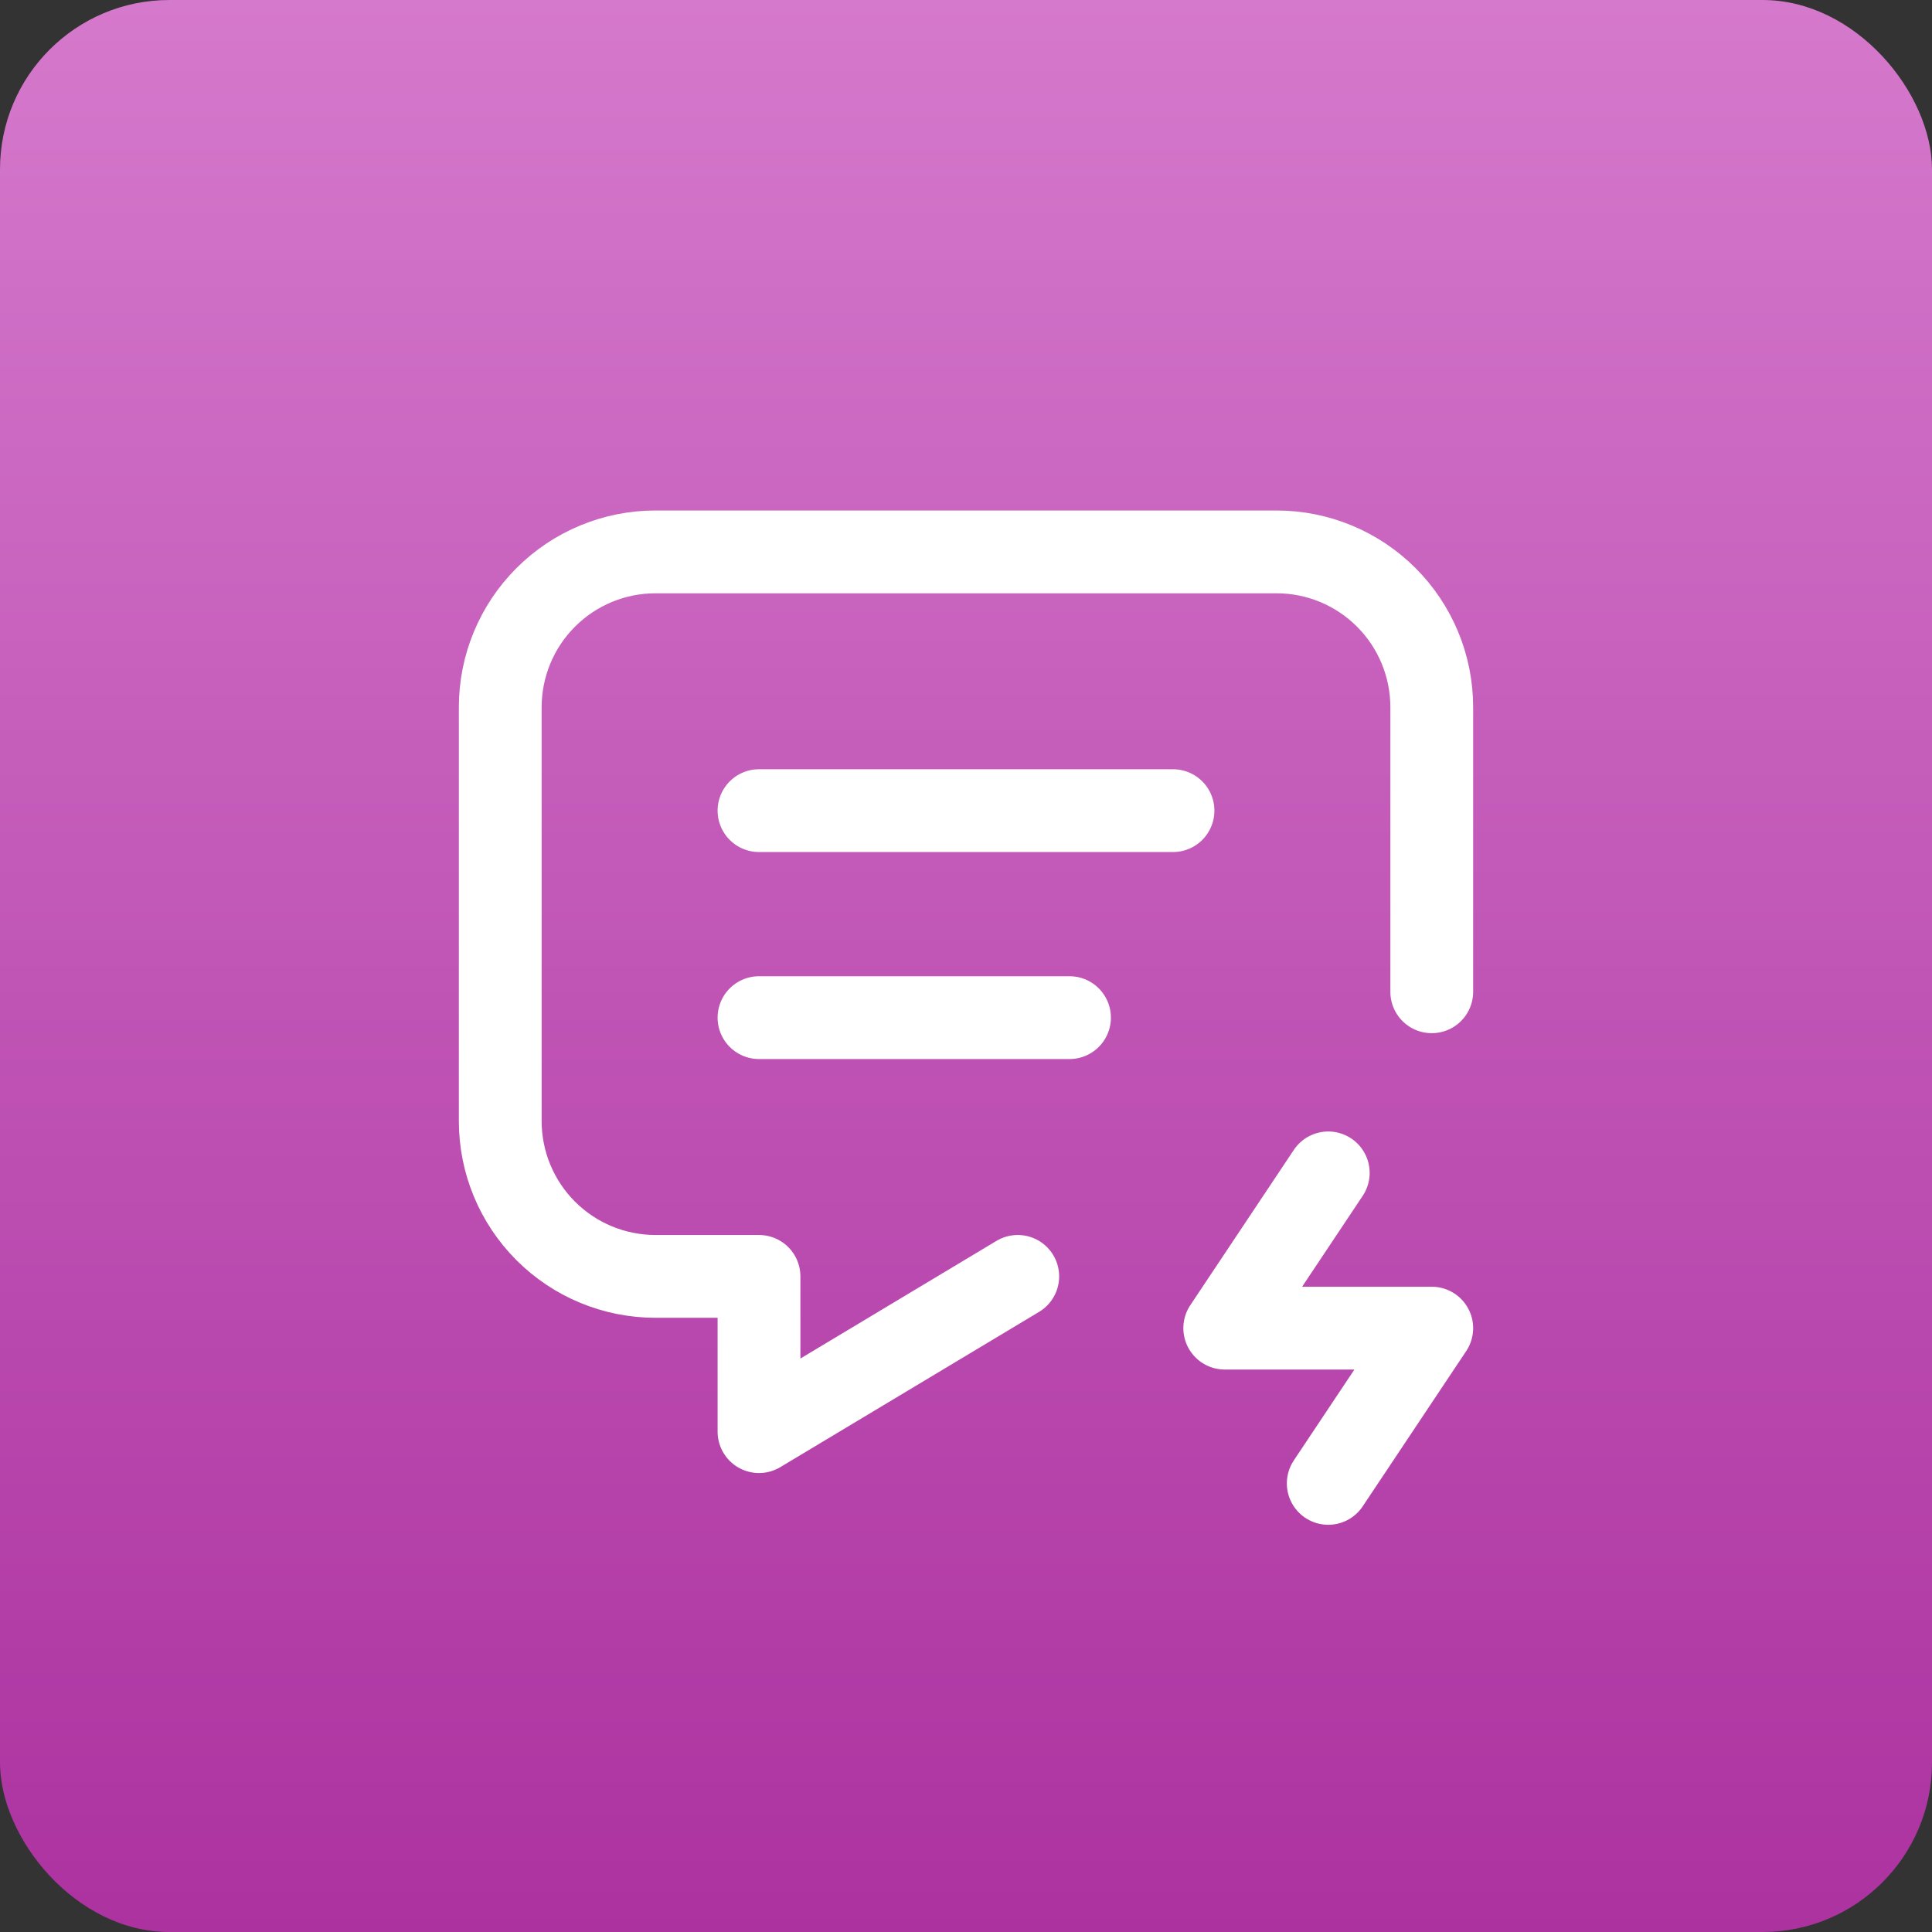
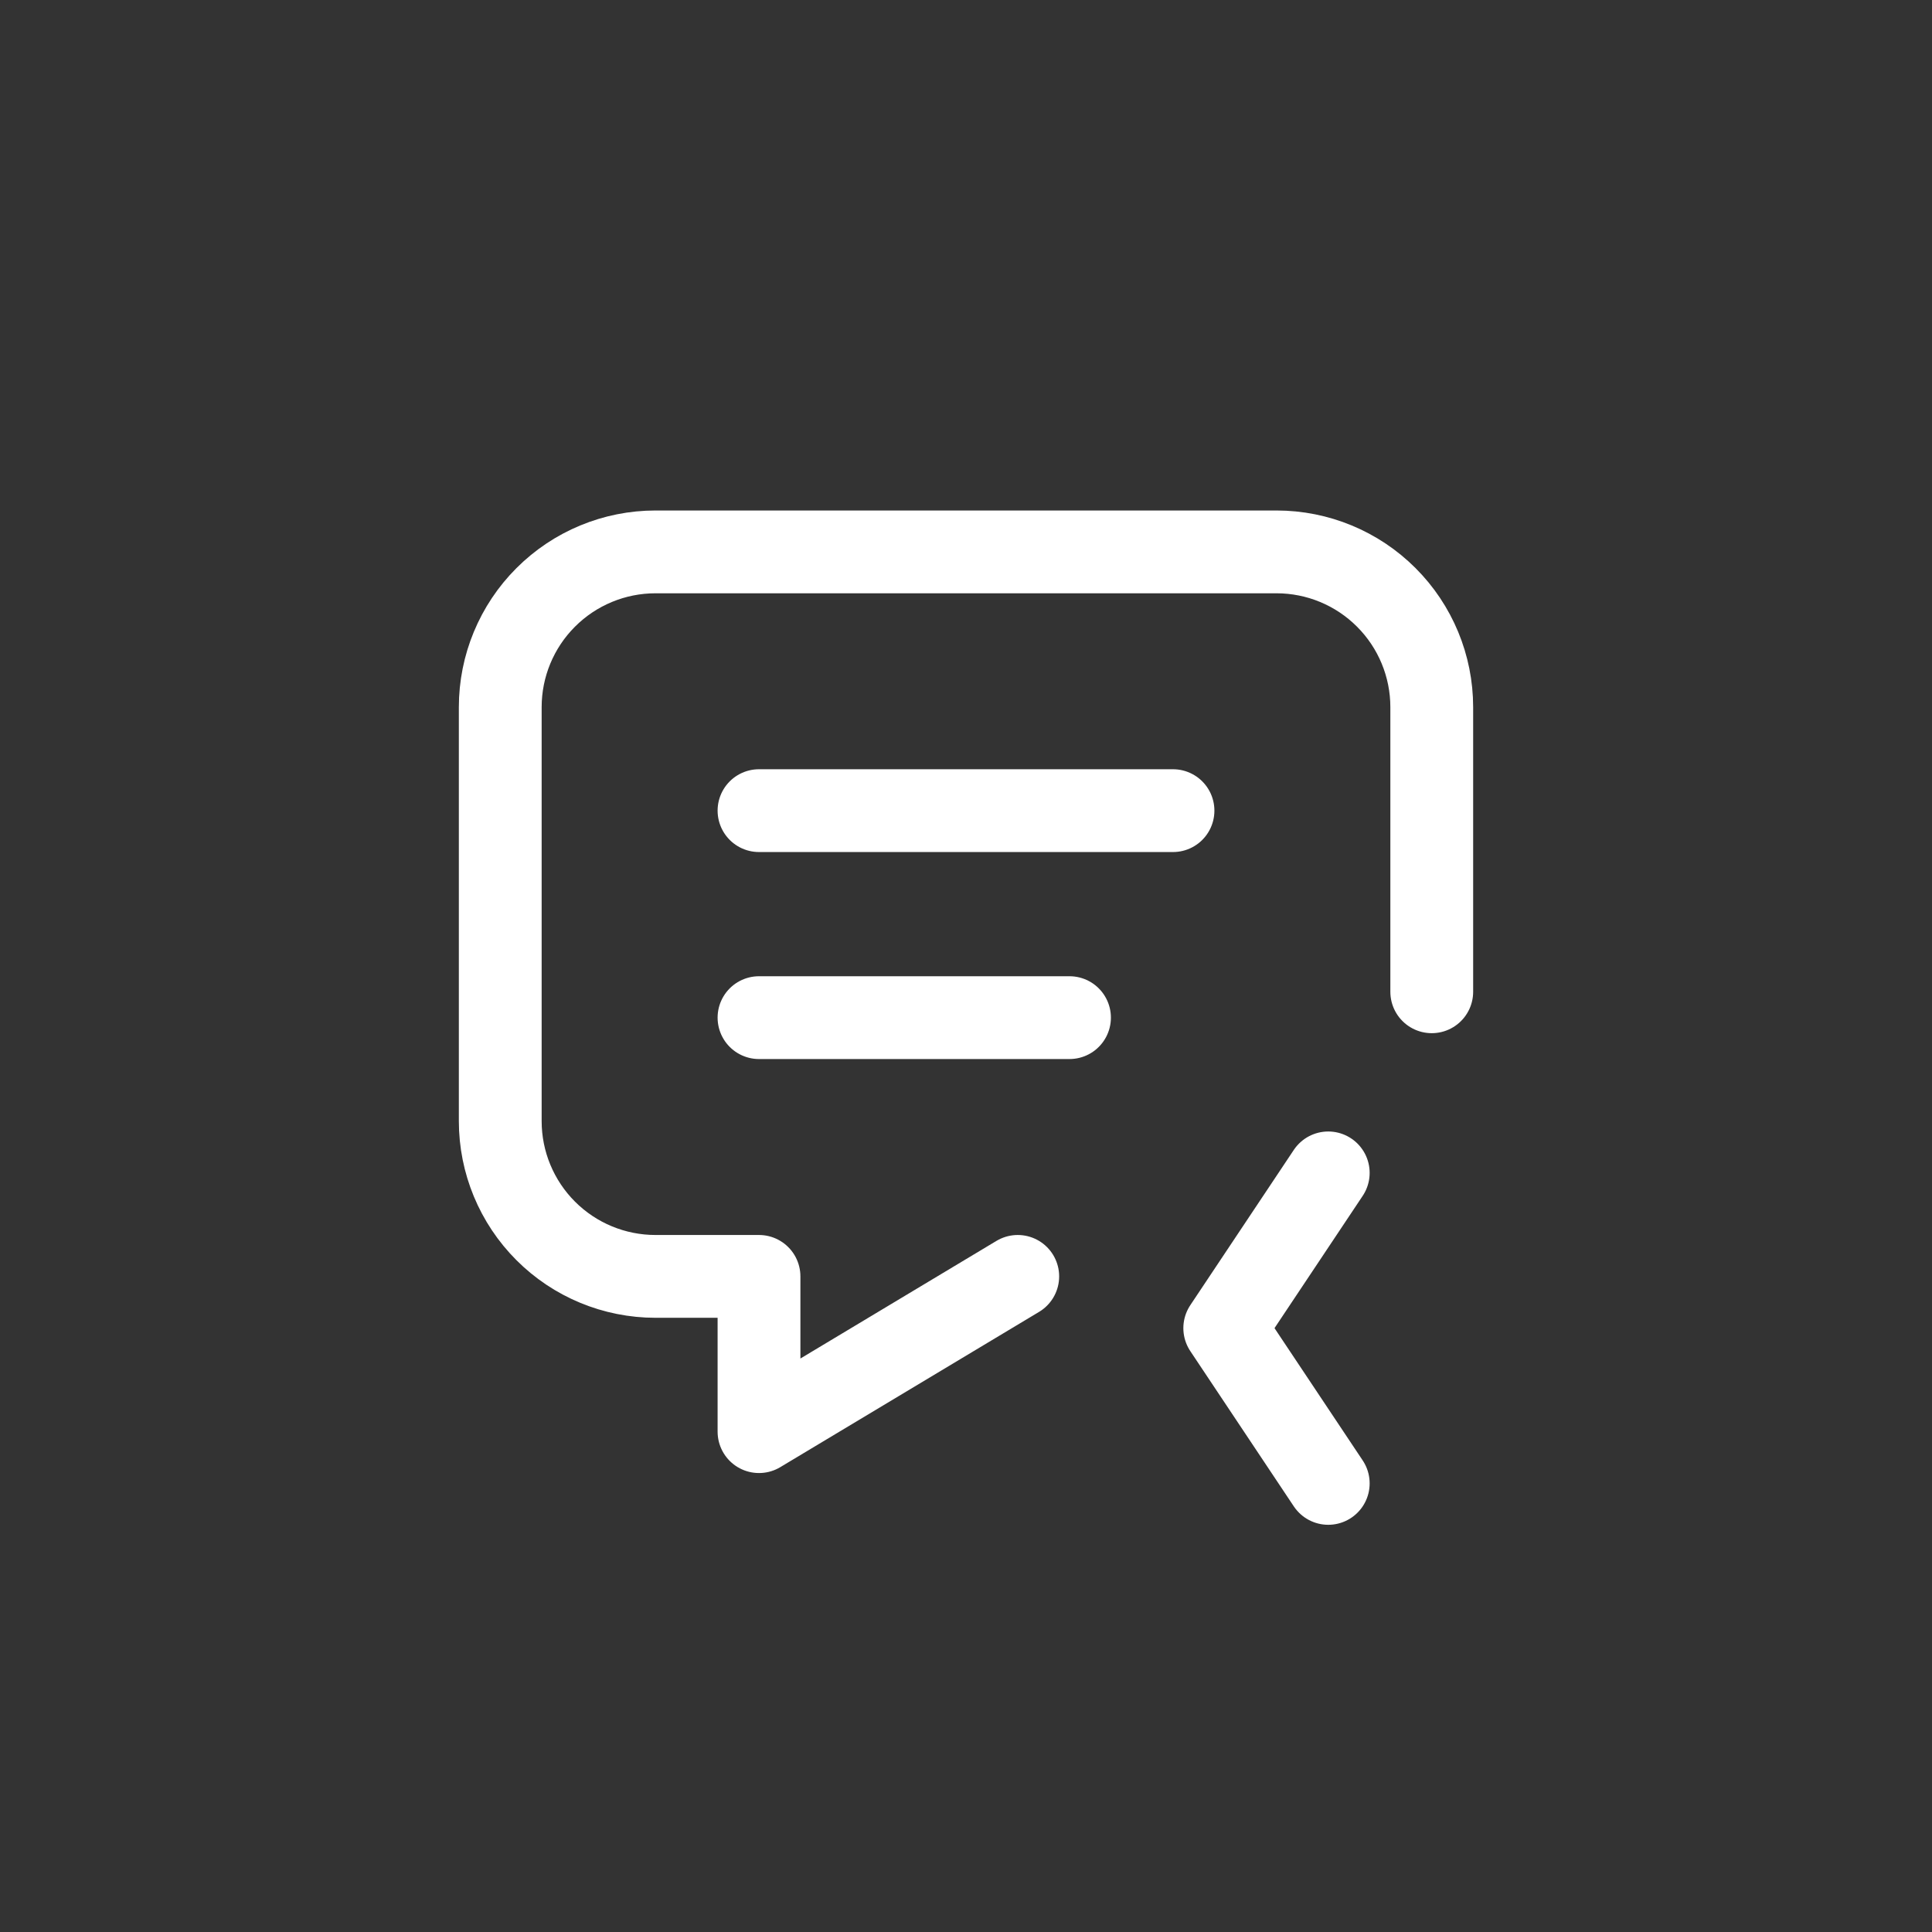
<svg xmlns="http://www.w3.org/2000/svg" width="70" height="70" viewBox="0 0 70 70" fill="none">
  <rect x="0" y="0" width="70" height="70" fill="#333333" stroke="none" />
-   <rect width="70" height="70" rx="6.137" fill="url(#paint0_linear_318_3480)" />
-   <path d="M27.5 29.371H42.5M27.5 36.871H38.75M36.875 46.246L27.5 51.871V46.246H23.75C22.258 46.246 20.827 45.654 19.773 44.599C18.718 43.544 18.125 42.113 18.125 40.621V25.621C18.125 24.129 18.718 22.698 19.773 21.644C20.827 20.589 22.258 19.996 23.75 19.996H46.25C47.742 19.996 49.173 20.589 50.227 21.644C51.282 22.698 51.875 24.129 51.875 25.621V35.934M48.125 42.496L44.375 48.121H51.875L48.125 53.746" stroke="white" stroke-width="3" stroke-linecap="round" stroke-linejoin="round" />
+   <path d="M27.5 29.371H42.5M27.5 36.871H38.75M36.875 46.246L27.5 51.871V46.246H23.75C22.258 46.246 20.827 45.654 19.773 44.599C18.718 43.544 18.125 42.113 18.125 40.621V25.621C18.125 24.129 18.718 22.698 19.773 21.644C20.827 20.589 22.258 19.996 23.75 19.996H46.25C47.742 19.996 49.173 20.589 50.227 21.644C51.282 22.698 51.875 24.129 51.875 25.621V35.934M48.125 42.496L44.375 48.121L48.125 53.746" stroke="white" stroke-width="3" stroke-linecap="round" stroke-linejoin="round" />
  <defs>
    <linearGradient id="paint0_linear_318_3480" x1="35" y1="0" x2="35" y2="70" gradientUnits="userSpaceOnUse">
      <stop stop-color="#D579CC" />
      <stop offset="1" stop-color="#AC32A0" />
    </linearGradient>
  </defs>
</svg>